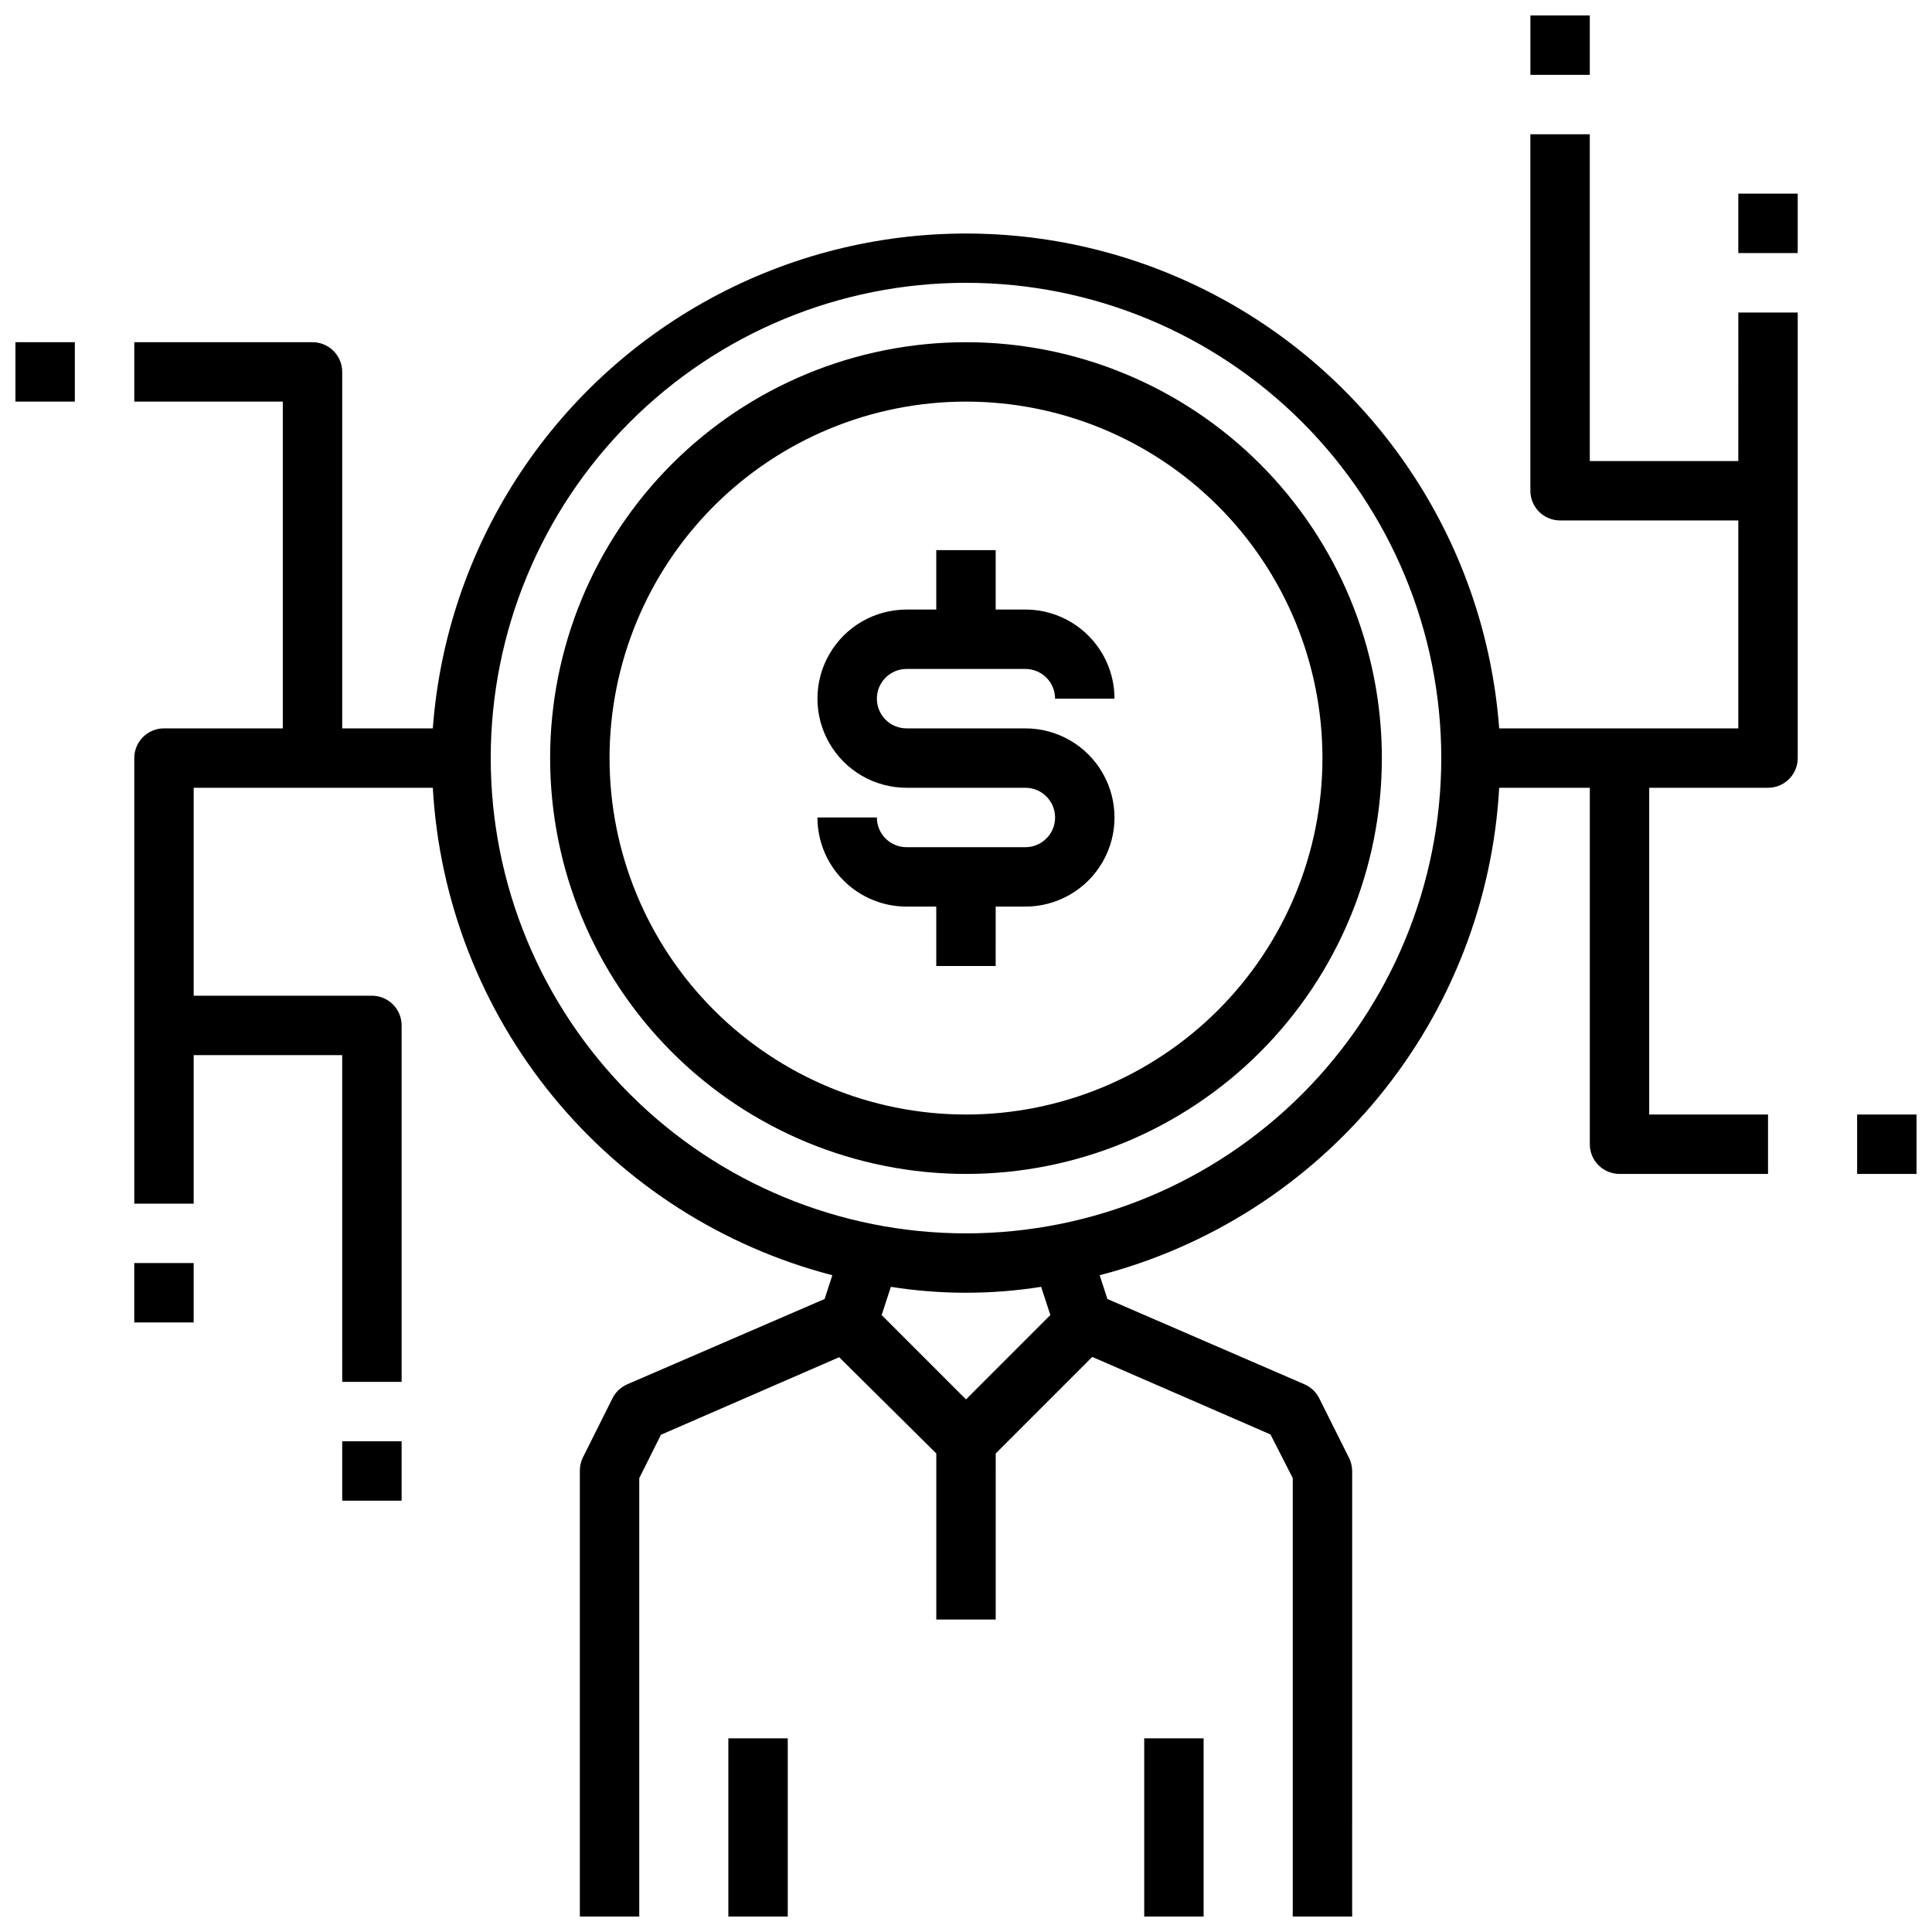
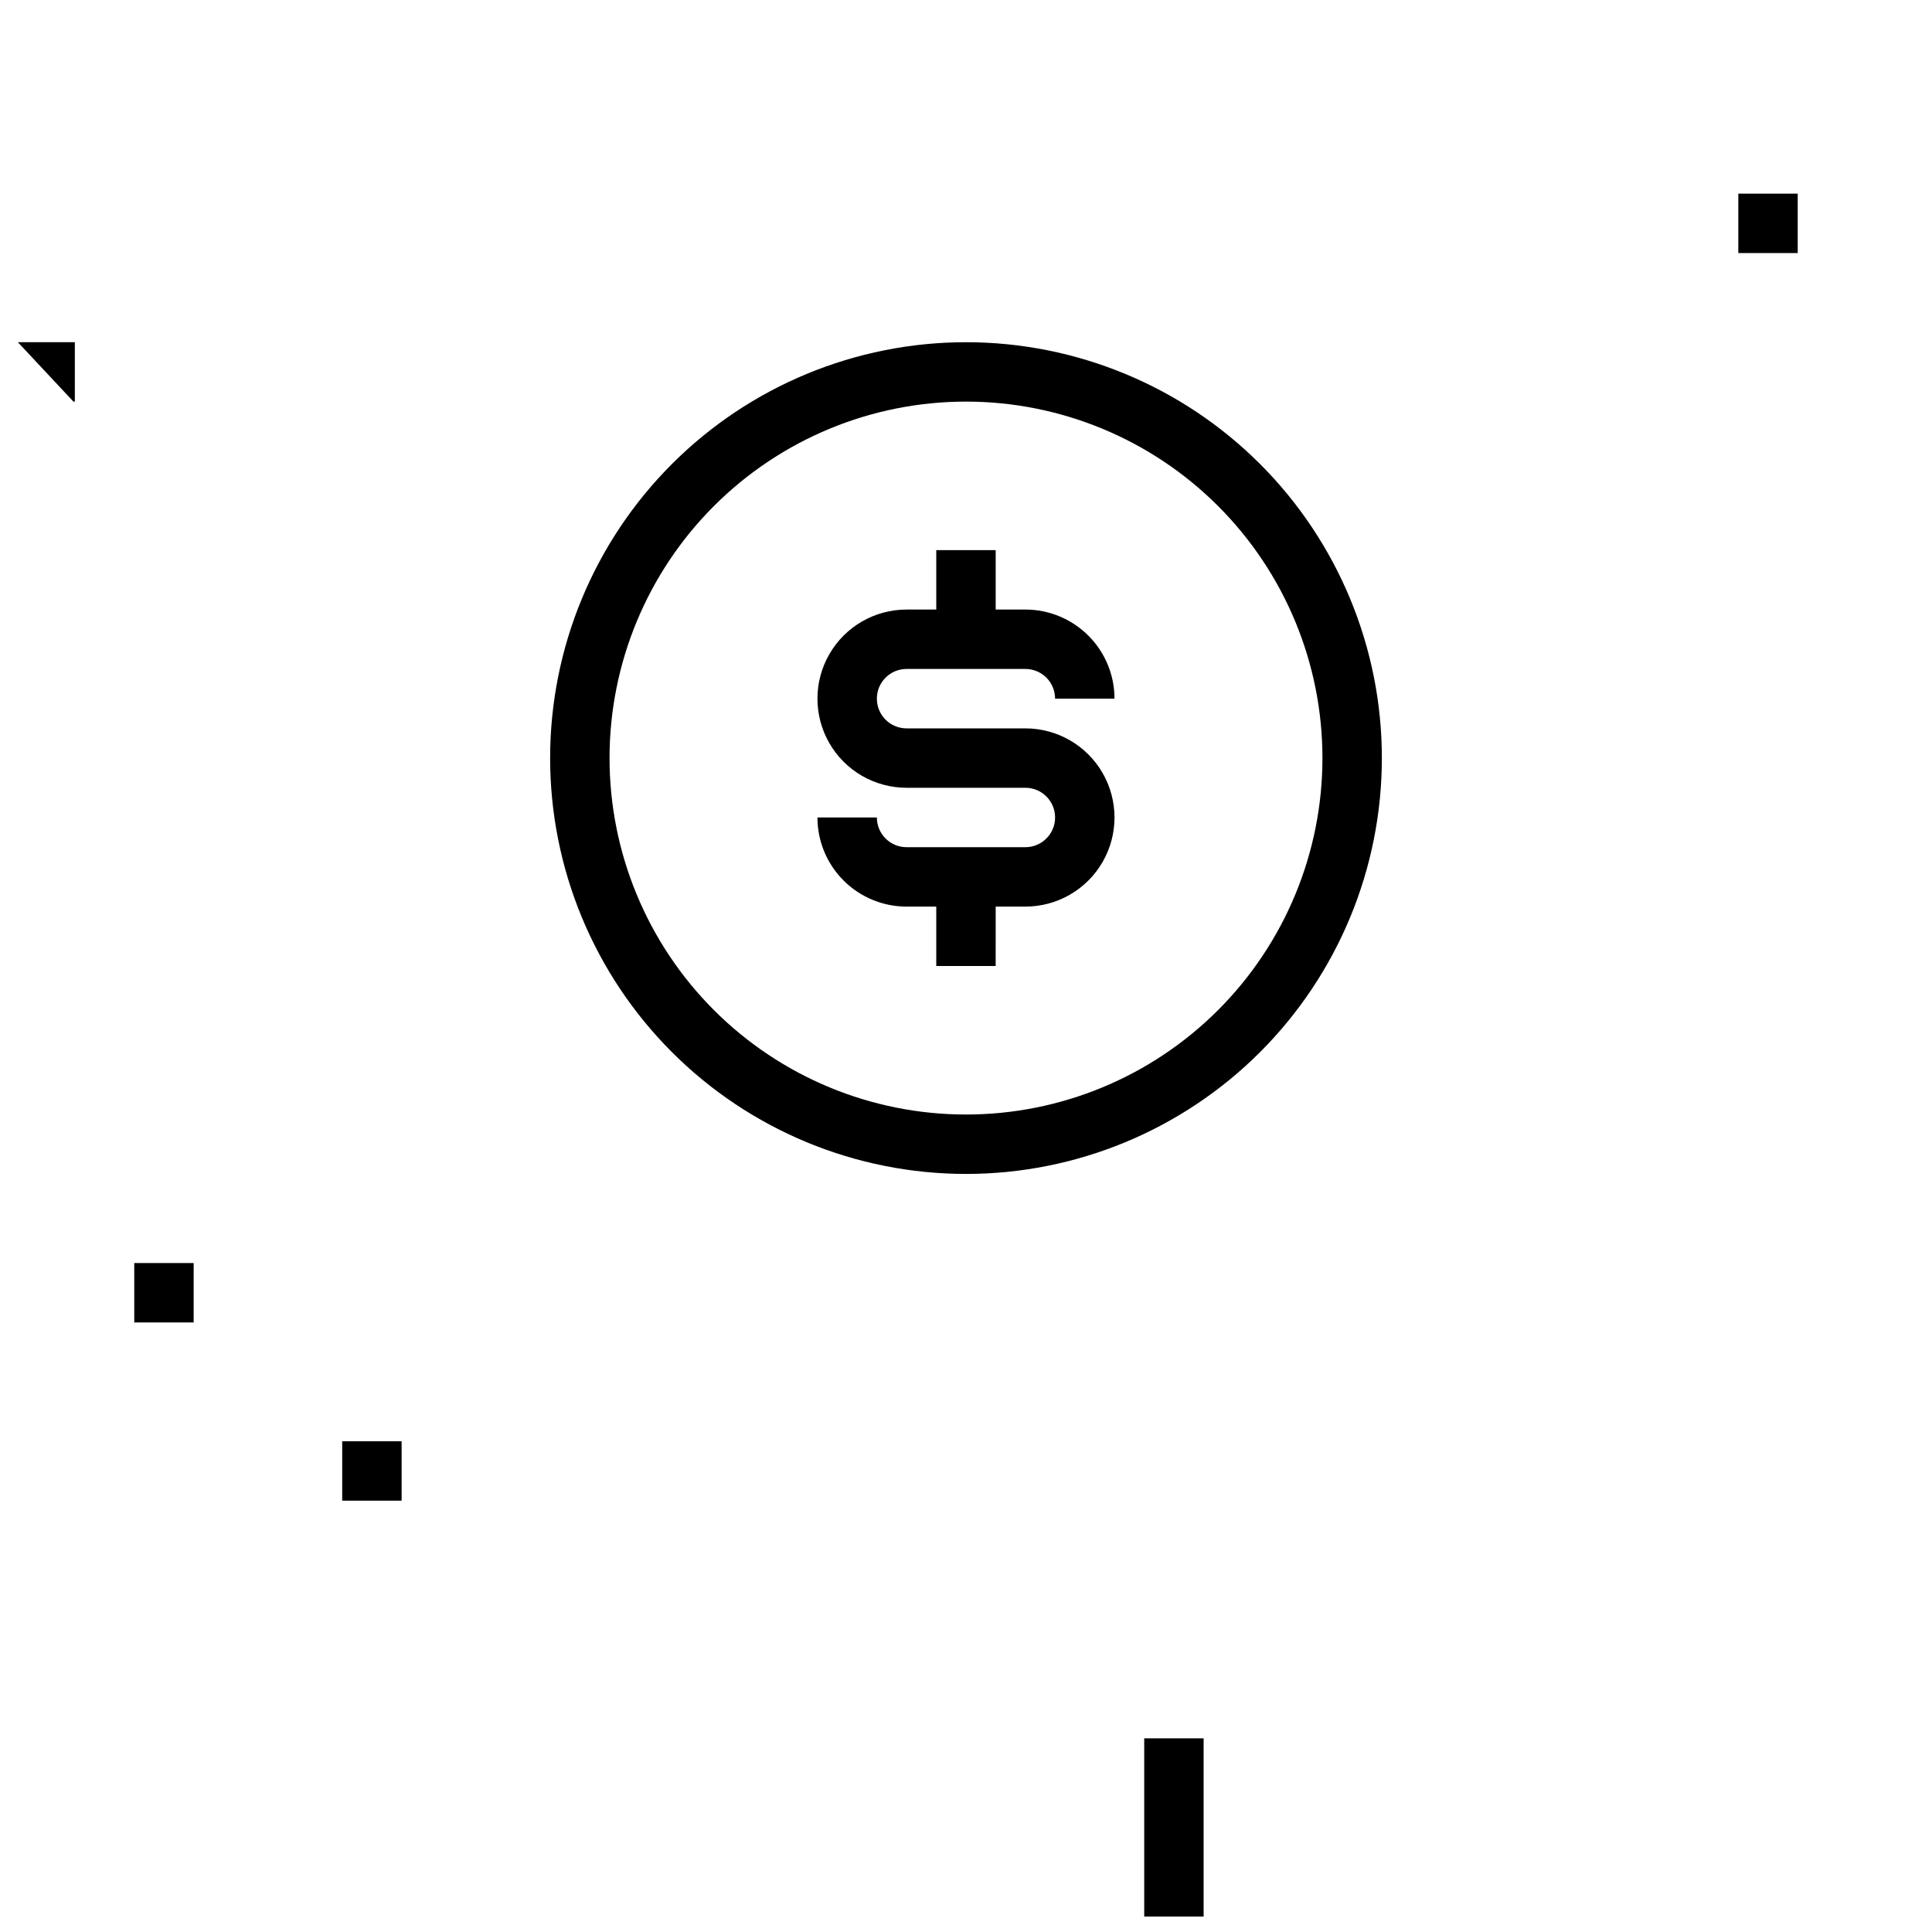
<svg xmlns="http://www.w3.org/2000/svg" width="800px" height="800px" version="1.1" viewBox="144 144 512 512">
  <defs>
    <clipPath id="f">
      <path d="m337 604h16v47.902h-16z" />
    </clipPath>
    <clipPath id="e">
      <path d="m447 604h16v47.902h-16z" />
    </clipPath>
    <clipPath id="d">
      <path d="m179 179h442v472.9h-442z" />
    </clipPath>
    <clipPath id="c">
-       <path d="m148.09 234h15.906v17h-15.906z" />
+       <path d="m148.09 234h15.906v17z" />
    </clipPath>
    <clipPath id="b">
      <path d="m636 439h15.902v17h-15.902z" />
    </clipPath>
    <clipPath id="a">
-       <path d="m549 148.09h17v15.906h-17z" />
-     </clipPath>
+       </clipPath>
  </defs>
  <g clip-path="url(#f)">
-     <path d="m337.02 604.67h15.742v47.23h-15.742z" />
-   </g>
+     </g>
  <g clip-path="url(#e)">
    <path d="m447.23 604.67h15.742v47.23h-15.742z" />
  </g>
  <path d="m384.25 321.28h31.488c2.09 0 4.09 0.832 5.566 2.305 1.477 1.477 2.305 3.481 2.305 5.566h15.746c0-6.262-2.488-12.27-6.918-16.695-4.43-4.43-10.434-6.918-16.699-6.918h-7.871v-15.746h-15.746v15.742l-7.871 0.004c-8.438 0-16.234 4.5-20.453 11.809-4.219 7.305-4.219 16.309 0 23.613 4.219 7.309 12.016 11.809 20.453 11.809h31.488c4.348 0 7.871 3.523 7.871 7.871 0 4.348-3.523 7.875-7.871 7.875h-31.488c-4.348 0-7.871-3.527-7.871-7.875h-15.746c0 6.266 2.488 12.273 6.918 16.699 4.43 4.43 10.438 6.918 16.699 6.918h7.871v15.742h15.742l0.004-15.742h7.871c8.438 0 16.234-4.5 20.453-11.809 4.219-7.305 4.219-16.309 0-23.613-4.219-7.309-12.016-11.809-20.453-11.809h-31.488c-4.348 0-7.871-3.527-7.871-7.875 0-4.348 3.523-7.871 7.871-7.871z" />
  <path d="m400 234.69c-29.23 0-57.262 11.609-77.93 32.277-20.668 20.668-32.281 48.699-32.281 77.93s11.613 57.262 32.281 77.93c20.668 20.668 48.699 32.277 77.93 32.277 29.227 0 57.258-11.609 77.926-32.277s32.281-48.699 32.281-77.93-11.613-57.262-32.281-77.93c-20.668-20.668-48.699-32.277-77.926-32.277zm0 204.67c-25.055 0-49.082-9.953-66.797-27.668s-27.668-41.742-27.668-66.797c0-25.055 9.953-49.082 27.668-66.797s41.742-27.668 66.797-27.668c25.051 0 49.078 9.953 66.793 27.668 17.719 17.715 27.668 41.742 27.668 66.797 0 25.055-9.949 49.082-27.668 66.797-17.715 17.715-41.742 27.668-66.793 27.668z" />
  <g clip-path="url(#d)">
-     <path d="m604.67 266.18h-39.359v-86.594h-15.746v94.465c0 2.086 0.828 4.09 2.305 5.566 1.477 1.477 3.481 2.305 5.566 2.305h47.23v55.105h-63.367c-3.582-47.984-31.27-90.867-73.523-113.88s-93.301-23.016-135.55 0-69.941 65.898-73.527 113.88h-24.008v-94.465c0-2.09-0.832-4.09-2.309-5.566-1.477-1.477-3.477-2.305-5.566-2.305h-47.23v15.742h39.359v86.594h-31.488c-4.348 0-7.871 3.523-7.871 7.871v118.08h15.742v-39.363h39.359l0.004 86.594h15.742v-94.465c0-2.086-0.828-4.09-2.305-5.566-1.477-1.477-3.481-2.305-5.566-2.305h-47.234v-55.105h63.371c1.691 29.973 12.855 58.633 31.883 81.848 19.027 23.219 44.941 39.793 73.996 47.332l-2.047 6.297-52.27 22.594c-1.707 0.73-3.102 2.043-3.938 3.699l-7.871 15.742v0.004c-0.535 1.102-0.805 2.316-0.785 3.543v118.08h15.742v-116.19l5.746-11.492 47.23-20.547 25.742 25.508v44.004h15.742l0.004-44.004 25.586-25.586 47.23 20.547 5.902 11.57v116.19h15.742l0.004-118.08c-0.008-1.234-0.305-2.445-0.867-3.543l-7.871-15.742v-0.004c-0.836-1.656-2.231-2.969-3.938-3.699l-52.191-22.594-2.047-6.297c29.059-7.539 54.969-24.113 73.996-47.332 19.031-23.215 30.195-51.875 31.883-81.848h24.012v94.465c0 2.09 0.828 4.09 2.305 5.566 1.477 1.477 3.477 2.305 5.566 2.305h39.359v-15.742h-31.488v-86.594h31.488c2.09 0 4.09-0.828 5.566-2.305 1.477-1.477 2.305-3.481 2.305-5.566v-118.08h-15.742zm-204.67 248.68-22.355-22.355 2.441-7.477-0.004-0.004c13.195 2.09 26.637 2.09 39.832 0l2.441 7.477zm0-44.004c-33.406 0-65.441-13.27-89.062-36.891-23.621-23.621-36.891-55.656-36.891-89.062s13.27-65.441 36.891-89.062c23.621-23.621 55.656-36.891 89.062-36.891 33.402 0 65.441 13.27 89.059 36.891 23.621 23.621 36.891 55.656 36.891 89.062s-13.27 65.441-36.891 89.062c-23.617 23.621-55.656 36.891-89.059 36.891z" />
-   </g>
+     </g>
  <g clip-path="url(#c)">
    <path d="m148.09 234.69h15.742v15.742h-15.742z" />
  </g>
  <g clip-path="url(#b)">
-     <path d="m636.16 439.36h15.742v15.742h-15.742z" />
-   </g>
+     </g>
  <path d="m179.58 478.72h15.742v15.742h-15.742z" />
  <path d="m604.67 195.32h15.742v15.742h-15.742z" />
  <path d="m234.69 525.95h15.742v15.742h-15.742z" />
  <g clip-path="url(#a)">
-     <path d="m549.57 148.09h15.742v15.742h-15.742z" />
-   </g>
+     </g>
</svg>